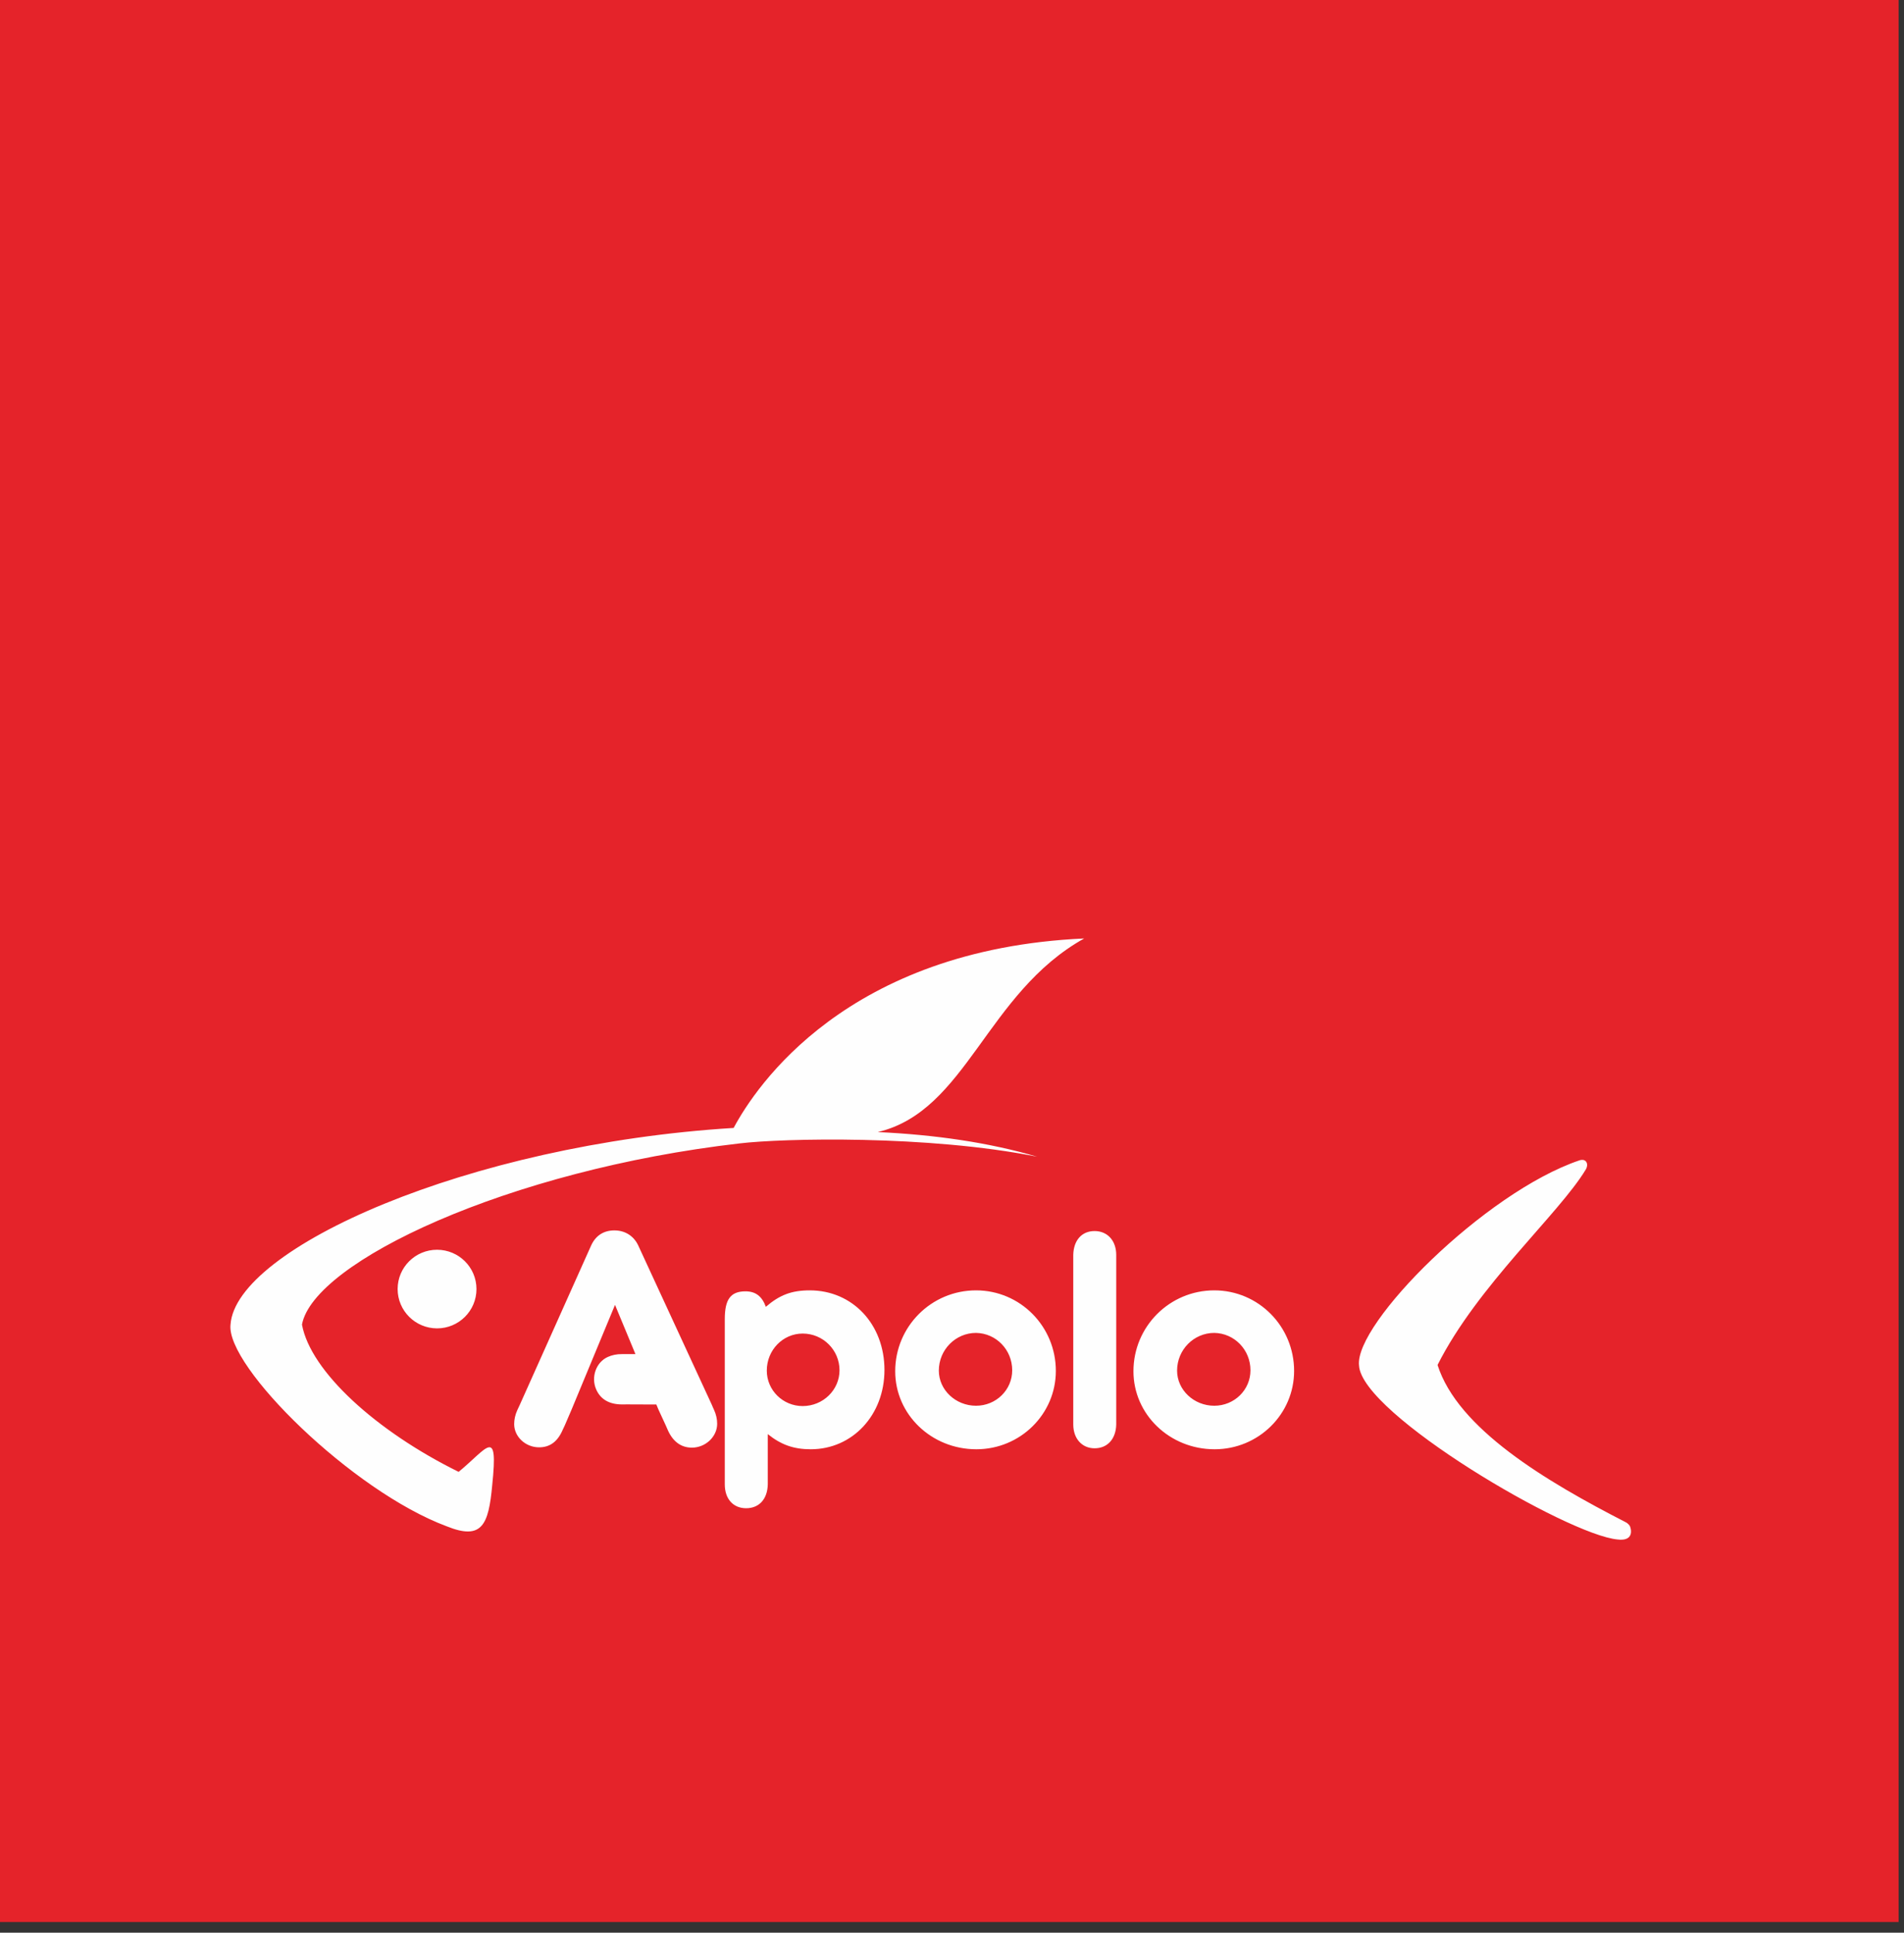
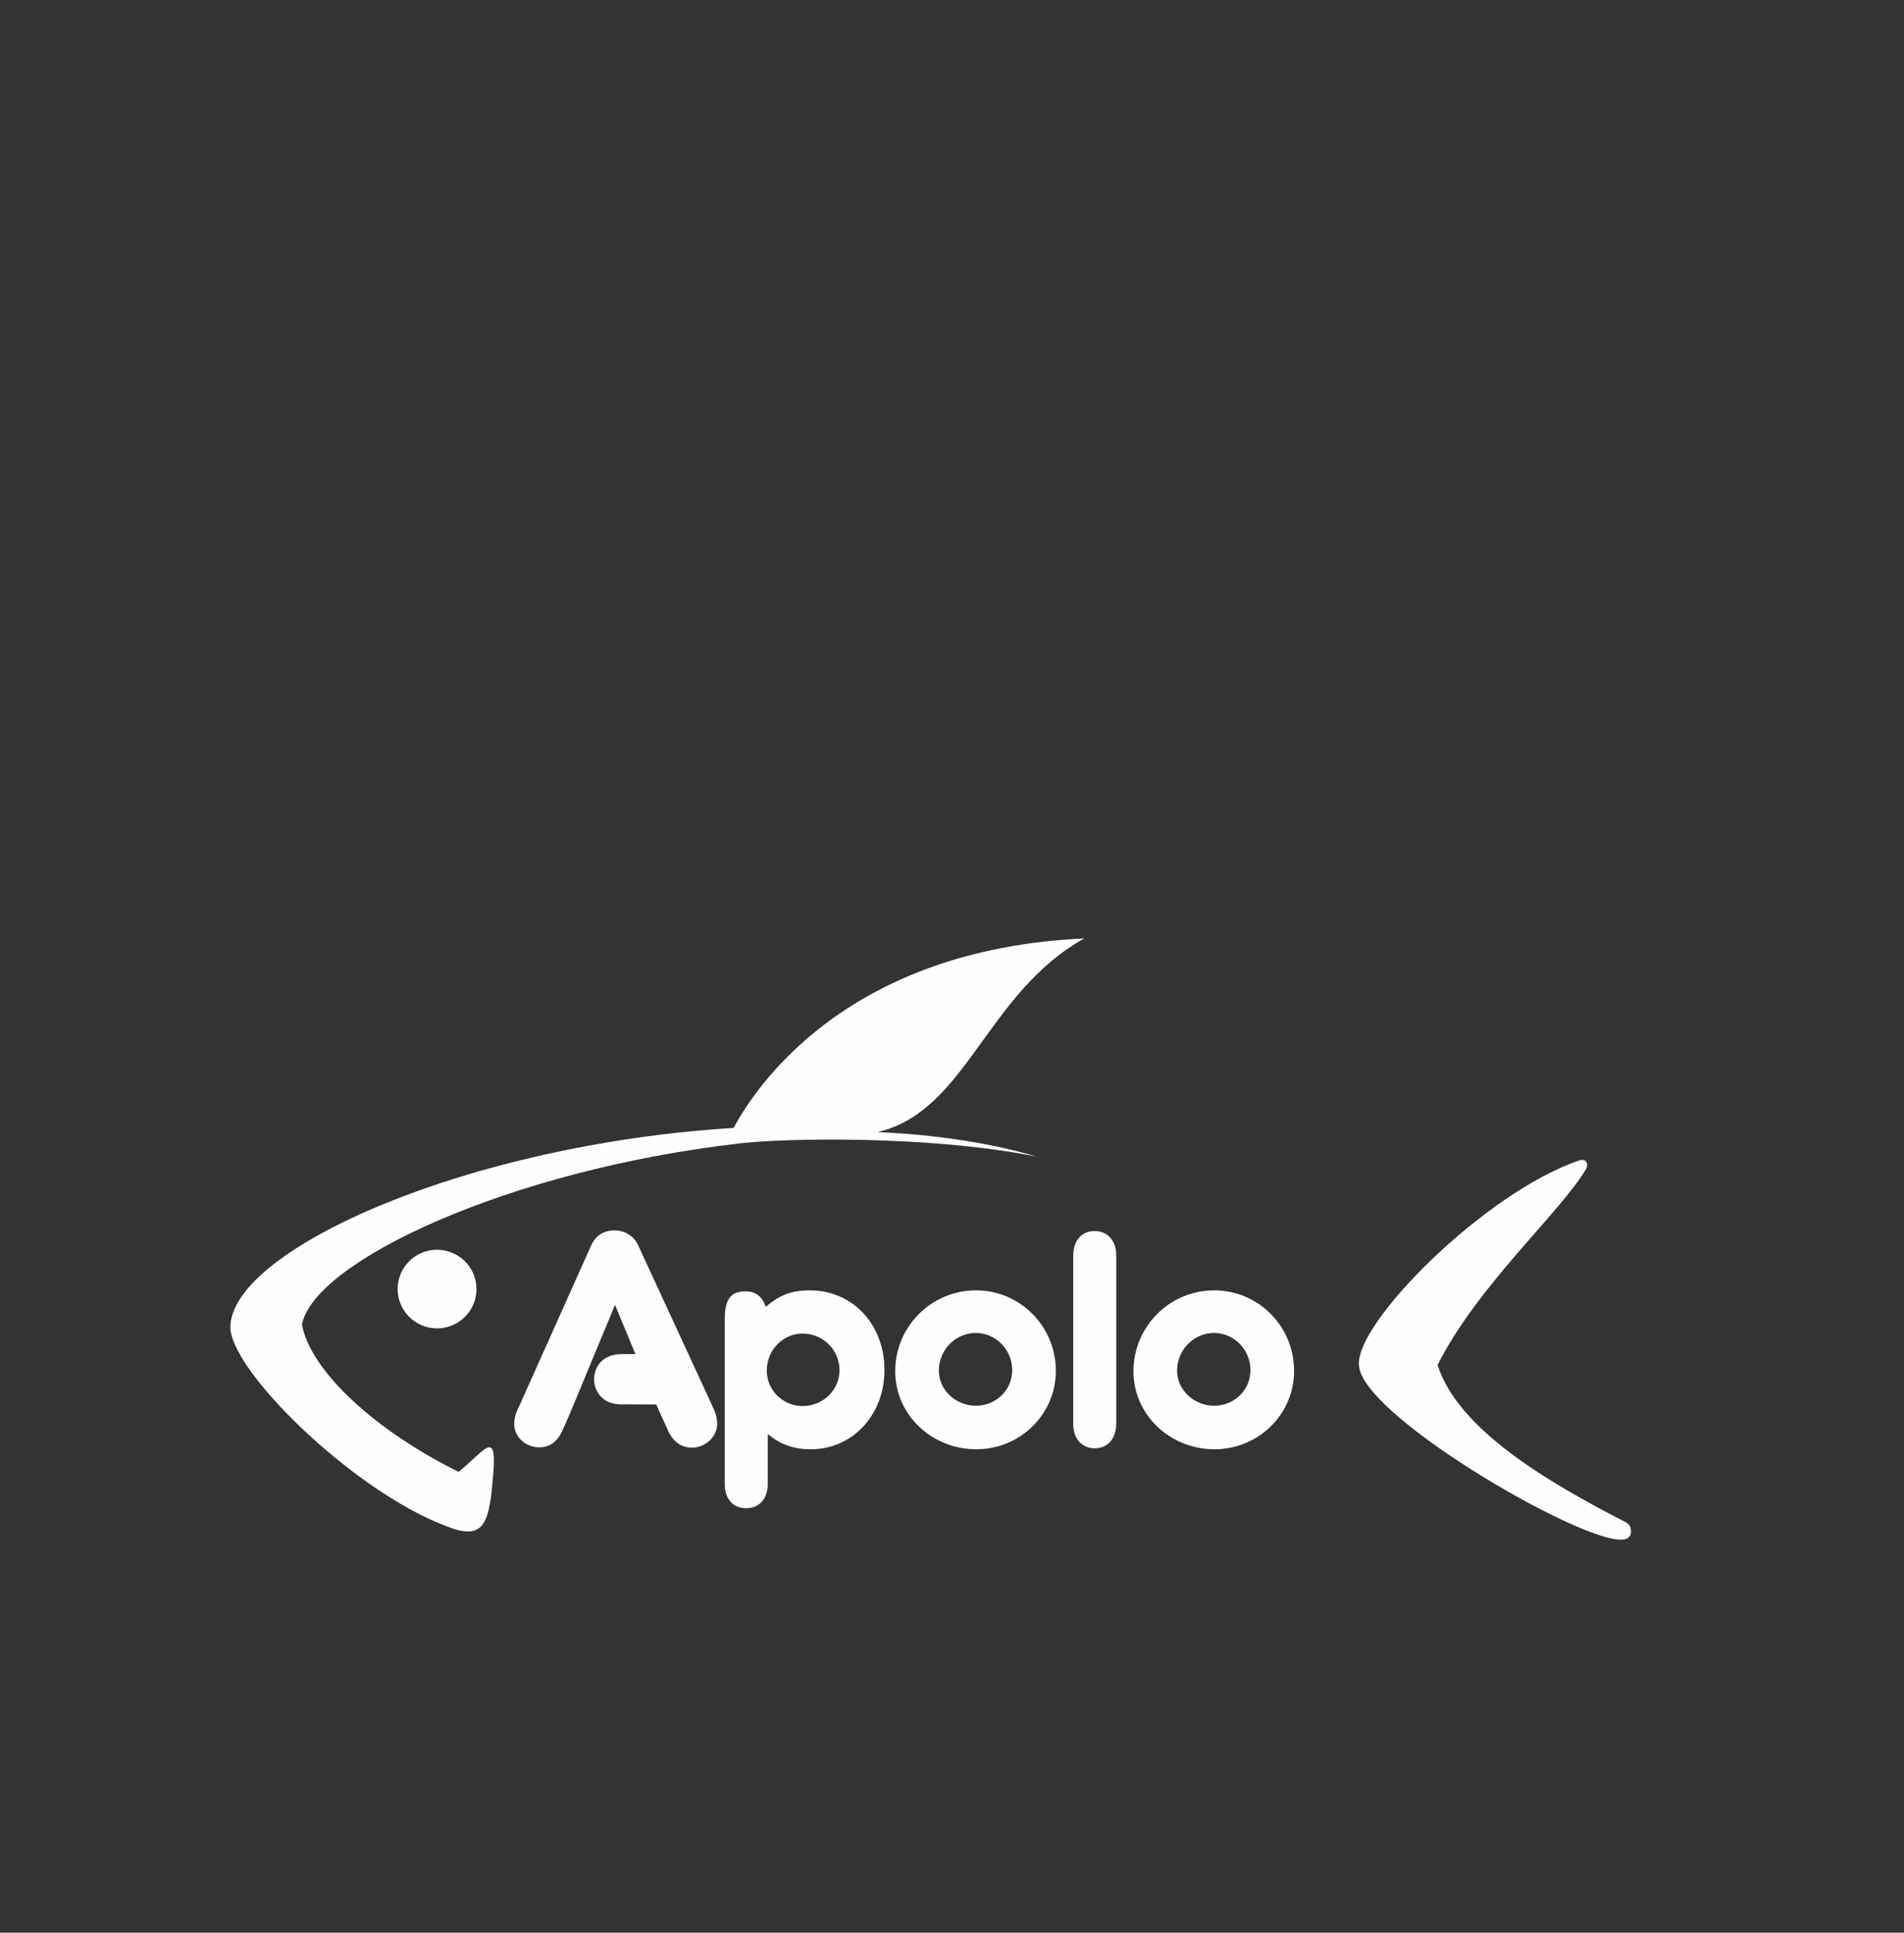
<svg xmlns="http://www.w3.org/2000/svg" width="205" height="208" viewBox="0 0 205 208" fill="none">
  <rect x="0" y="0" width="205" height="208" fill="#333333" stroke="none" />
-   <path fill-rule="evenodd" clip-rule="evenodd" d="M0 206.853H204.419V0H0V206.853Z" fill="#E5232A" />
  <path fill-rule="evenodd" clip-rule="evenodd" d="M42.812 138.73C42.812 136.394 44.712 134.501 47.055 134.501C49.4 134.503 51.3 136.396 51.301 138.732C51.301 141.069 49.401 142.963 47.058 142.963C44.714 142.96 42.814 141.066 42.812 138.73ZM24.82 142.554C25.383 134.362 50.316 123.154 78.989 121.391C81.369 116.938 91.156 102.163 116.731 101C106.163 106.895 104.084 119.577 94.506 121.836C100.636 122.119 106.47 122.956 111.666 124.487C99.881 122.131 84.265 122.504 79.657 123.054C54.691 125.916 33.76 135.811 32.513 142.554C33.432 147.591 40.502 154.029 49.38 158.405C52.486 155.858 53.659 153.449 52.998 159.821C52.607 164.108 51.907 165.804 48.084 164.26C37.917 160.47 24.305 147.051 24.82 142.554ZM61.554 151.671L60.824 153.371L60.58 153.891C60.024 155.176 59.188 155.765 58.04 155.765C56.579 155.765 55.36 154.62 55.36 153.268C55.36 152.781 55.465 152.261 55.707 151.741L55.952 151.22L63.643 134.05C64.129 132.975 65 132.419 66.148 132.419C67.297 132.419 68.237 133.009 68.723 134.05L76.624 151.151C76.728 151.428 76.832 151.602 76.867 151.705C77.111 152.227 77.216 152.748 77.216 153.232C77.216 154.62 75.961 155.799 74.5 155.799C73.353 155.799 72.482 155.176 71.925 153.961L71.681 153.407L70.881 151.671L70.667 151.156L67.536 151.144L66.93 151.148C65.591 151.135 64.663 150.597 64.197 149.55C63.602 148.22 64.174 146.6 65.446 146.036C65.89 145.836 66.41 145.721 66.986 145.732L68.416 145.73L66.217 140.434L61.554 151.671ZM82.666 154.343V159.233V159.755C82.629 161.349 81.725 162.32 80.333 162.32C78.941 162.32 78.036 161.314 78.036 159.755V159.233V141.959C78.036 139.843 78.663 138.977 80.263 138.977C81.344 138.977 82.038 139.495 82.457 140.641C83.952 139.357 85.24 138.872 87.189 138.872C91.781 138.872 95.228 142.513 95.228 147.441C95.228 152.296 91.781 155.974 87.293 155.974C85.449 155.974 84.091 155.486 82.666 154.343ZM86.422 151.324C88.615 151.324 90.389 149.591 90.389 147.474C90.389 145.29 88.615 143.521 86.422 143.521C84.298 143.521 82.56 145.29 82.56 147.51C82.56 149.625 84.298 151.324 86.422 151.324ZM105.085 138.872C109.853 138.872 113.681 142.757 113.681 147.543C113.681 152.192 109.853 155.974 105.12 155.974C100.282 155.974 96.385 152.227 96.385 147.579C96.385 142.757 100.282 138.872 105.085 138.872ZM105.086 143.451C102.894 143.451 101.083 145.254 101.083 147.51C101.083 149.591 102.894 151.289 105.086 151.289C107.244 151.289 108.982 149.591 108.982 147.474C108.982 145.254 107.244 143.485 105.086 143.451ZM115.556 152.781V135.577V135.055C115.591 133.496 116.461 132.488 117.852 132.488C119.244 132.488 120.183 133.531 120.183 135.055V135.368V152.781V153.302C120.15 154.863 119.244 155.869 117.852 155.869C116.495 155.869 115.556 154.827 115.556 153.302V152.781ZM130.738 138.872C135.504 138.872 139.334 142.757 139.334 147.543C139.334 152.192 135.504 155.974 130.771 155.974C125.936 155.974 122.036 152.227 122.036 147.579C122.036 142.757 125.936 138.872 130.738 138.872ZM130.738 143.451C128.544 143.451 126.735 145.254 126.735 147.51C126.735 149.591 128.544 151.289 130.738 151.289C132.895 151.289 134.635 149.591 134.635 147.474C134.635 145.254 132.895 143.485 130.738 143.451ZM146.324 146.962C146.601 152.183 168.812 165.218 174.174 165.684C175.644 165.861 175.741 164.966 175.515 164.304C175.45 164.132 175.24 163.929 175.061 163.837C166.394 159.396 156.96 153.752 154.779 146.902C159.075 138.366 167.905 130.588 170.733 125.87C171.095 125.266 170.774 124.639 170.051 124.881C159.865 128.33 145.81 142.467 146.324 146.962Z" fill="#FEFEFE" />
</svg>